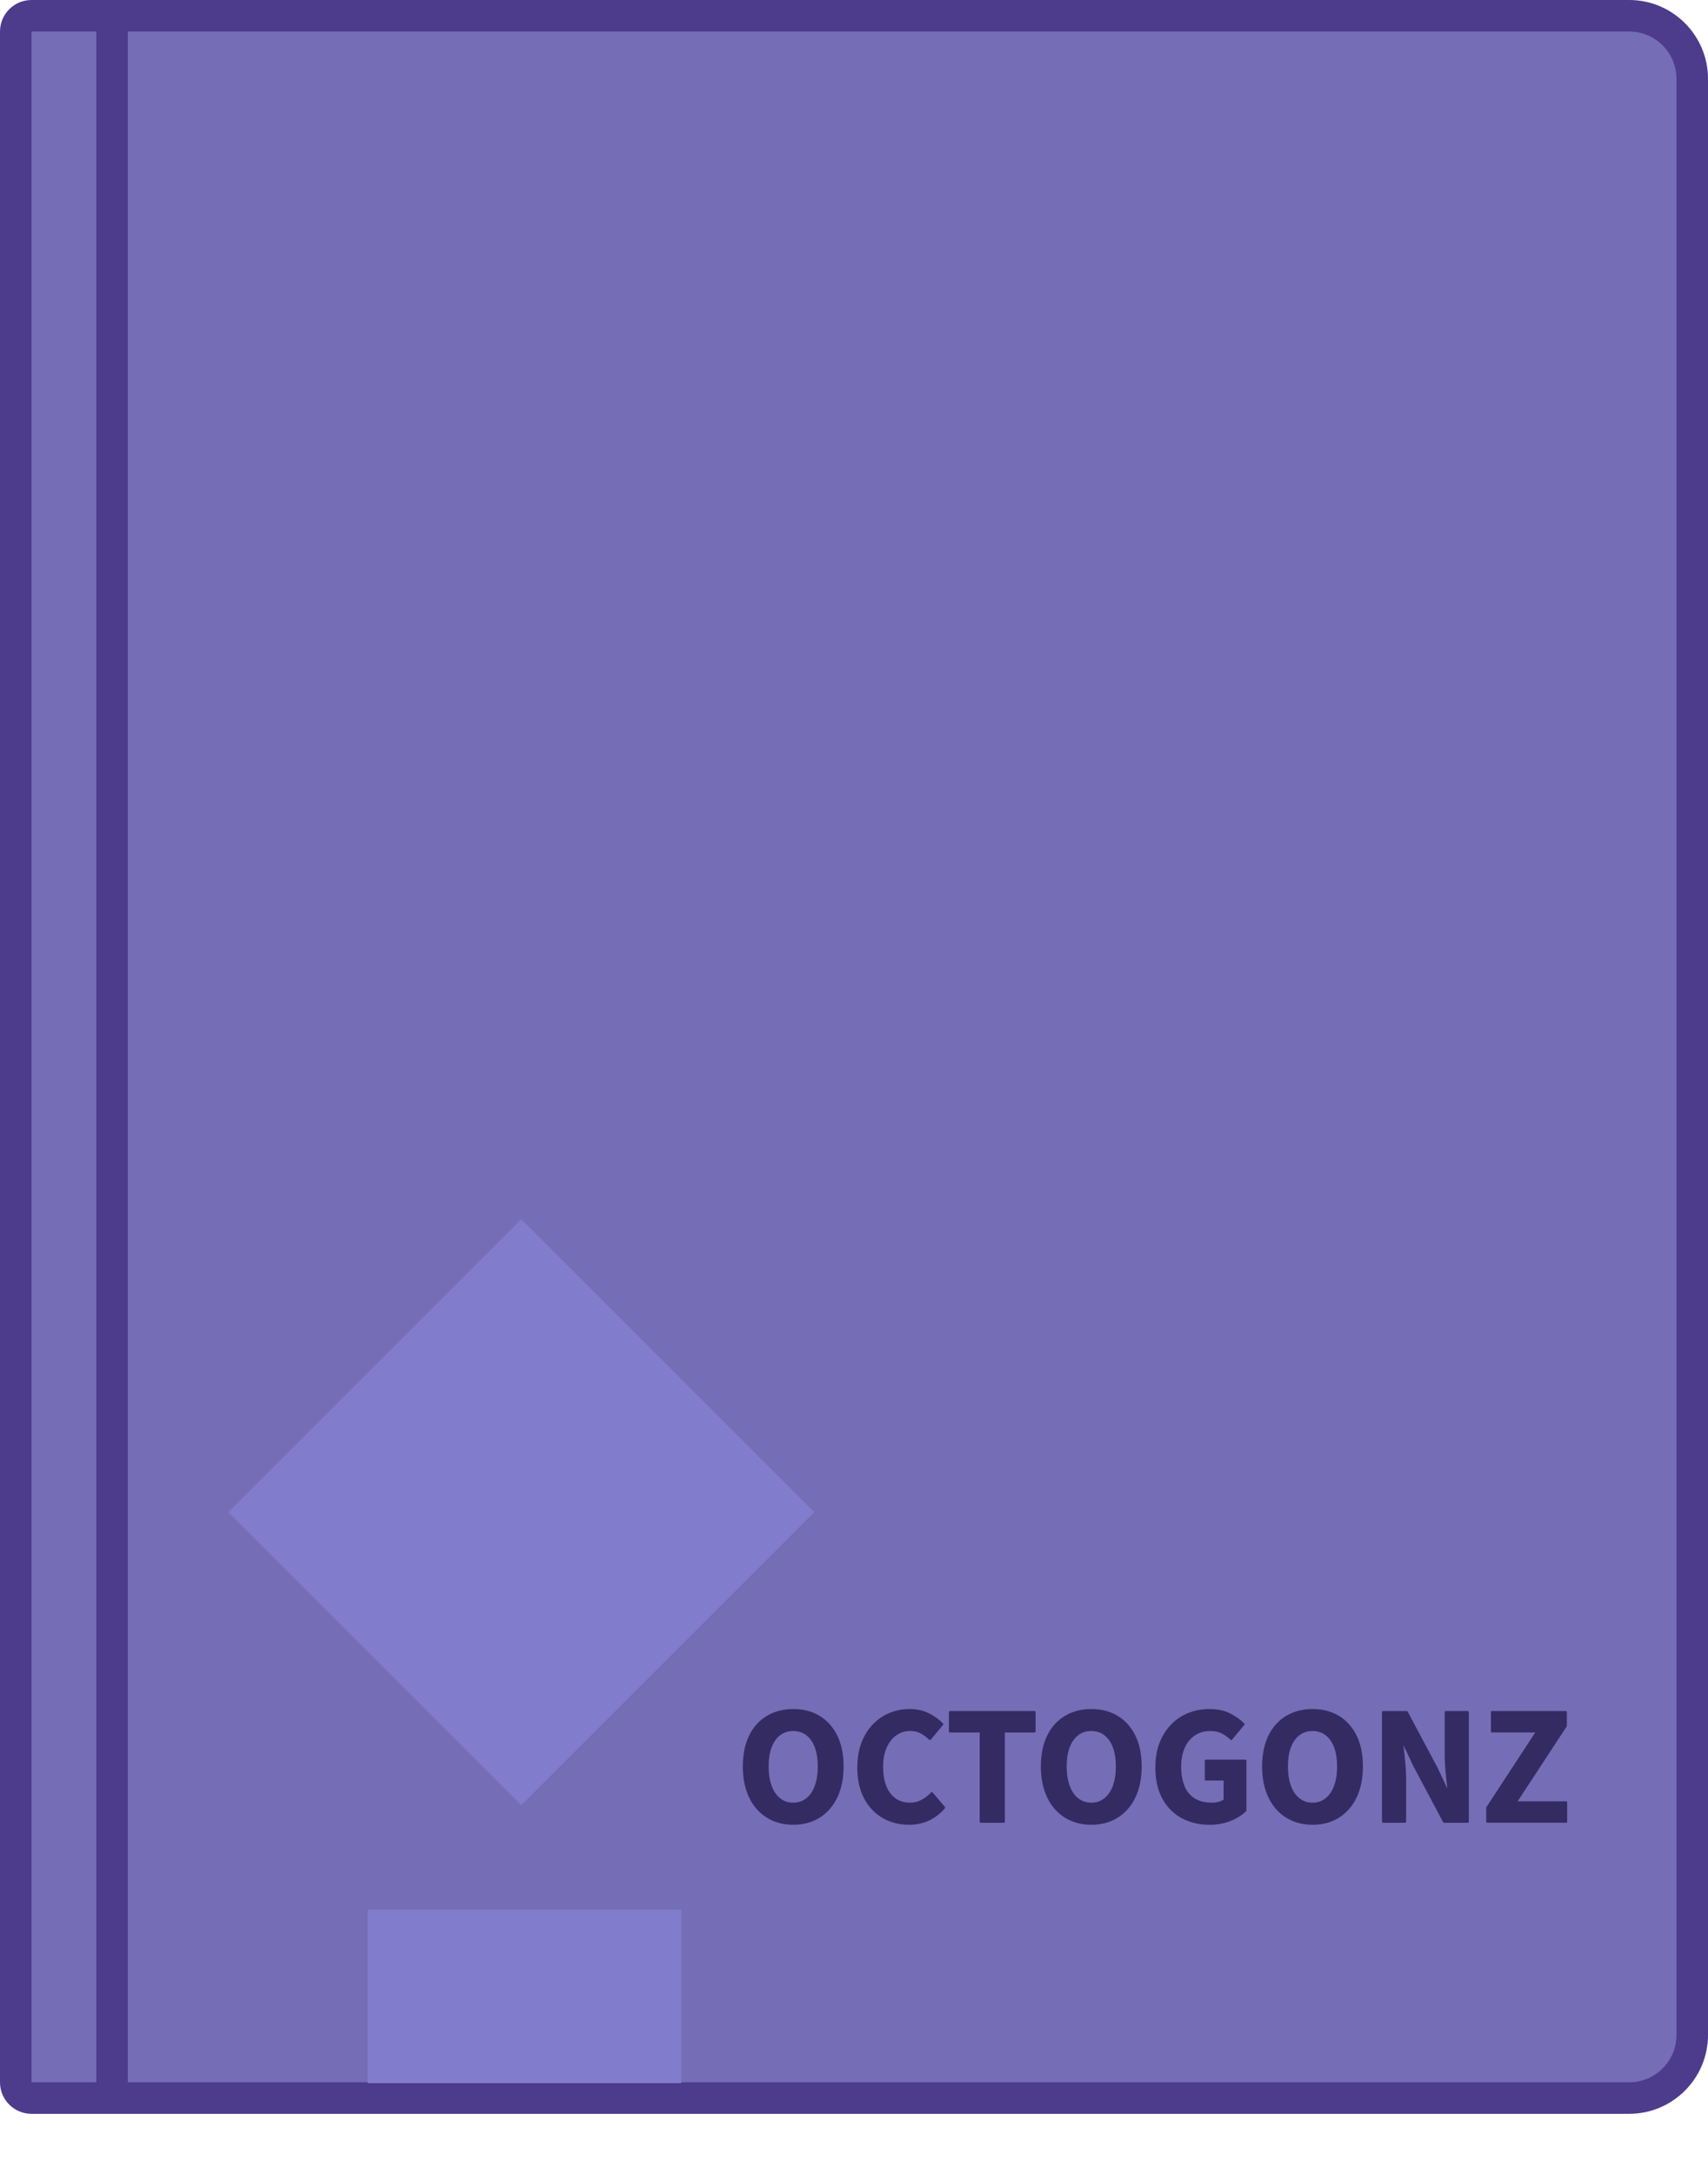
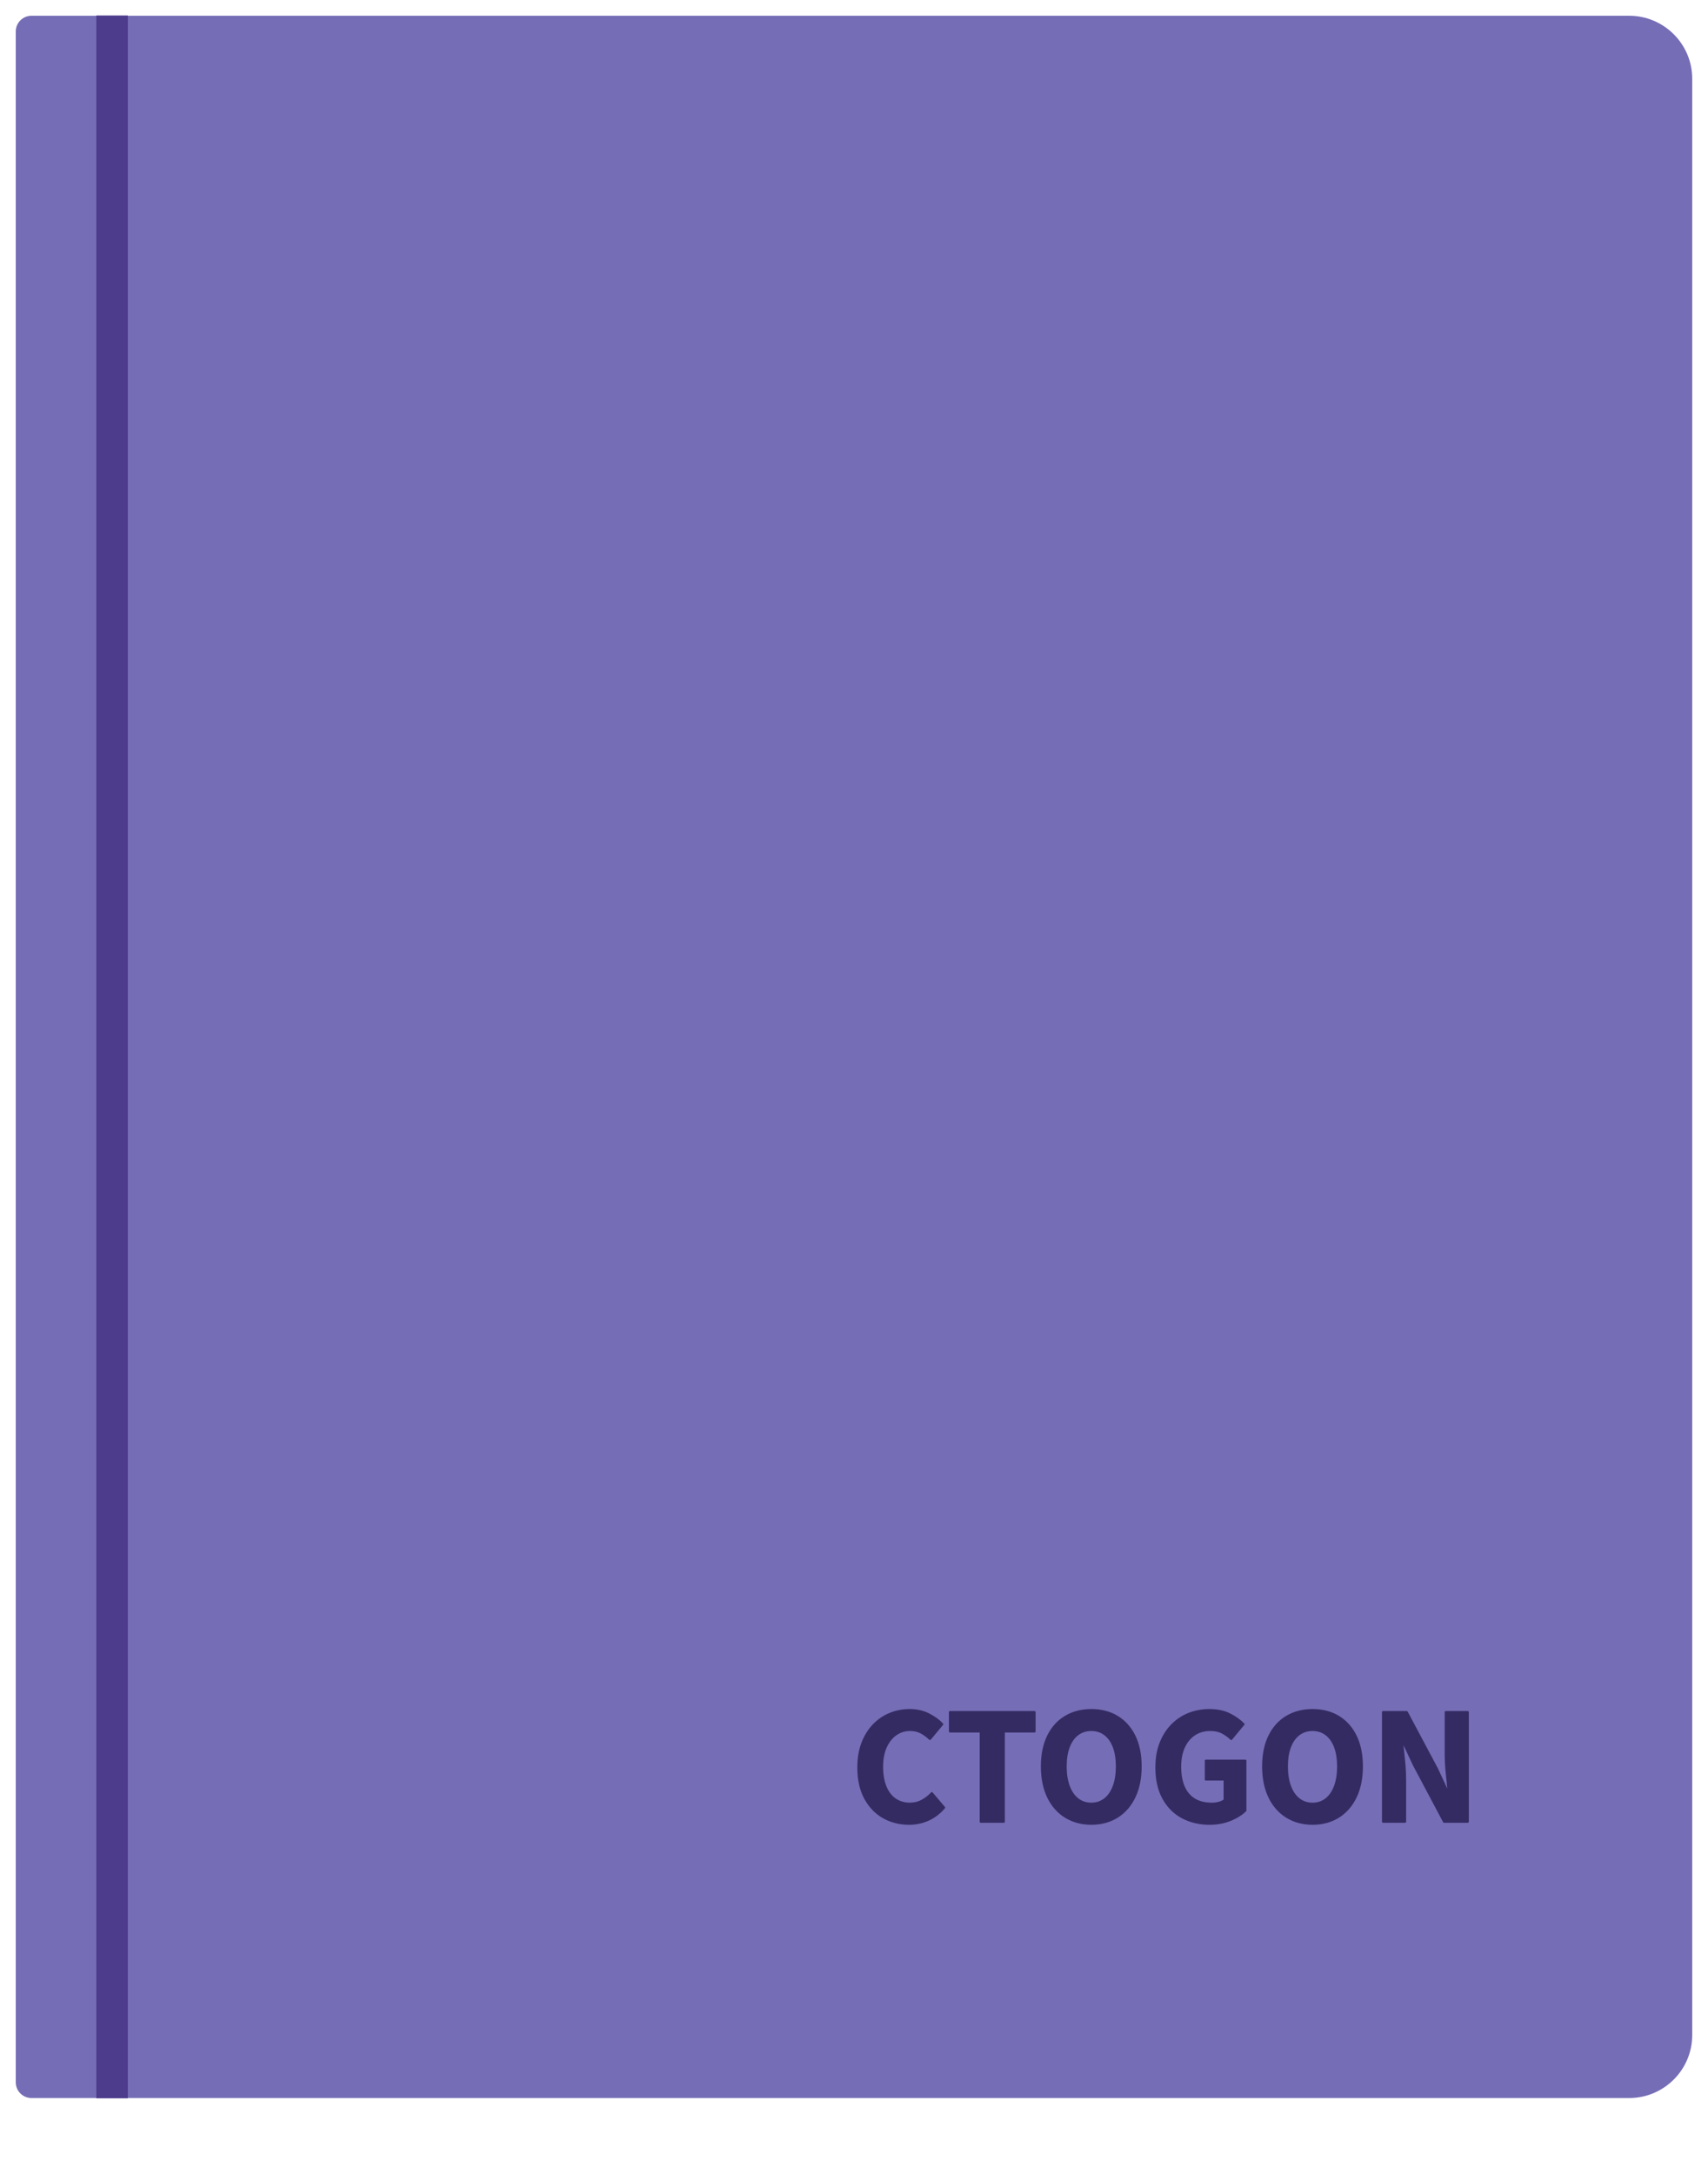
<svg xmlns="http://www.w3.org/2000/svg" id="a" viewBox="0 0 162.556 206.896">
  <path d="M3,199.672c-.829,0-1.5-.672-1.5-1.5V3c0-.829.671-1.5,1.5-1.5h152.055c3.309,0,6,2.691,6,6v186.172c0,3.309-2.691,6-6,6H3Z" fill="#756db5" />
-   <path d="M155.056,3c2.485,0,4.5,2.015,4.5,4.5v186.173c0,2.485-2.015,4.5-4.5,4.5H3V3h152.056M155.056,0H3C1.343,0,0,1.343,0,3v195.173c0,1.657,1.343,3,3,3h152.056c4.135,0,7.5-3.365,7.5-7.5V7.5c0-4.135-3.365-7.5-7.5-7.5h0Z" fill="#4d3b8c" />
  <line x1="10.667" y1="1.475" x2="10.667" y2="199.697" fill="none" stroke="#4d3b8c" stroke-linejoin="round" stroke-width="3" />
-   <path d="M77.999,163.296c-.716-.429-1.557-.646-2.499-.646-.941,0-1.785.217-2.507.646-.724.431-1.293,1.061-1.694,1.874-.4.811-.603,1.8-.603,2.94s.203,2.138.603,2.964c.4.828.97,1.475,1.693,1.921.722.445,1.566.671,2.508.671.943,0,1.784-.226,2.5-.671.718-.446,1.285-1.093,1.685-1.921.4-.827.603-1.824.603-2.964s-.203-2.129-.603-2.94c-.401-.813-.969-1.443-1.687-1.874ZM77.542,169.964c-.189.513-.464.912-.815,1.188-.348.272-.761.411-1.227.411-.477,0-.895-.139-1.243-.411-.352-.275-.626-.675-.815-1.188-.192-.519-.29-1.143-.29-1.853s.097-1.325.29-1.828c.19-.497.464-.883.814-1.147.349-.263.768-.396,1.244-.396.466,0,.879.134,1.228.396.351.265.625.65.814,1.146.192.505.29,1.12.29,1.829s-.098,1.333-.29,1.853v.001Z" fill="#342b63" />
  <path d="M88.686,170.554h-.002c-.028,0-.054.011-.073.031-.259.28-.561.516-.895.7-.33.184-.709.276-1.128.276-.51,0-.962-.135-1.343-.398-.383-.266-.68-.657-.884-1.163-.208-.513-.313-1.138-.313-1.858,0-.707.115-1.323.343-1.831.227-.504.538-.897.926-1.167.385-.27.824-.406,1.303-.406.375,0,.709.077.993.228.29.155.567.36.826.608.019.018.043.027.069.027.036.003.058-.013.077-.036l1.168-1.407c.032-.038.03-.095-.004-.132-.347-.369-.795-.694-1.332-.965-.541-.273-1.161-.411-1.845-.411-.661,0-1.3.123-1.901.367-.603.244-1.142.613-1.603,1.096-.46.482-.826,1.072-1.085,1.753s-.391,1.468-.391,2.34c0,1.175.225,2.182.668,2.992.444.813,1.044,1.435,1.783,1.847.738.412,1.567.621,2.465.621.684,0,1.322-.135,1.898-.401.576-.266,1.089-.659,1.522-1.17.032-.037.032-.092,0-.129l-1.168-1.376c-.019-.022-.045-.035-.074-.035Z" fill="#342b63" />
  <path d="M98.461,162.842h-8.048c-.055,0-.1.044-.1.1v1.84c0,.056.045.1.1.1h2.828v8.492c0,.056.045.1.1.1h2.192c.055,0,.1-.044.1-.1v-8.492h2.828c.055,0,.1-.044.1-.1v-1.84c0-.056-.045-.1-.1-.1Z" fill="#342b63" />
  <path d="M106.367,163.296c-.716-.429-1.557-.646-2.499-.646-.941,0-1.785.217-2.507.646-.724.431-1.293,1.061-1.694,1.874-.4.811-.603,1.8-.603,2.94s.203,2.138.603,2.964c.4.828.97,1.475,1.693,1.921.722.445,1.566.671,2.508.671.943,0,1.784-.226,2.5-.671.718-.446,1.285-1.093,1.685-1.921.4-.827.603-1.824.603-2.964s-.203-2.129-.603-2.94c-.401-.813-.969-1.443-1.687-1.874ZM105.91,169.964c-.189.513-.464.912-.815,1.188-.348.272-.761.411-1.227.411-.477,0-.895-.139-1.243-.411-.352-.275-.626-.675-.815-1.188-.192-.519-.29-1.143-.29-1.853s.097-1.325.29-1.828c.19-.497.464-.883.814-1.147.349-.263.768-.396,1.244-.396.466,0,.879.134,1.228.396.351.265.625.65.814,1.146.192.505.29,1.12.29,1.829s-.098,1.333-.29,1.853v.001Z" fill="#342b63" />
  <path d="M118.524,167.466h-3.76c-.055,0-.1.044-.1.1v1.792c0,.056.045.1.1.1h1.692v1.805c-.122.093-.277.165-.462.215-.209.056-.429.085-.654.085-.65,0-1.198-.136-1.627-.401-.429-.265-.754-.656-.969-1.162-.218-.513-.328-1.138-.328-1.856,0-.708.118-1.323.351-1.83.231-.504.558-.896.972-1.166.413-.271.897-.408,1.441-.408.441,0,.812.08,1.105.236.3.161.579.362.826.6.019.018.043.027.069.027.034.003.058-.013.077-.036l1.168-1.407c.032-.039.03-.097-.005-.133-.346-.357-.796-.68-1.338-.956-.547-.278-1.213-.419-1.981-.419-.703,0-1.372.123-1.989.367-.619.244-1.171.612-1.643,1.095-.472.482-.845,1.072-1.11,1.754-.265.68-.399,1.467-.399,2.34,0,1.175.228,2.182.677,2.993.45.812,1.072,1.435,1.849,1.847.774.412,1.659.62,2.631.62.734,0,1.414-.126,2.022-.375.606-.249,1.096-.558,1.457-.918.019-.019.029-.044.029-.07v-4.736c0-.056-.045-.1-.1-.1Z" fill="#342b63" />
  <path d="M127.423,163.296c-.716-.429-1.557-.646-2.499-.646-.941,0-1.785.217-2.507.646-.724.431-1.293,1.061-1.694,1.874-.4.811-.603,1.8-.603,2.94s.203,2.138.603,2.964c.4.828.97,1.475,1.693,1.921.722.445,1.566.671,2.508.671.943,0,1.784-.226,2.5-.671.718-.446,1.285-1.093,1.685-1.921.4-.827.603-1.824.603-2.964s-.203-2.129-.603-2.94c-.401-.813-.969-1.443-1.687-1.874ZM126.966,169.964c-.189.513-.464.912-.815,1.188-.348.272-.761.411-1.227.411-.477,0-.895-.139-1.243-.411-.352-.275-.626-.675-.815-1.188-.192-.519-.29-1.143-.29-1.853s.097-1.325.29-1.828c.19-.497.464-.883.814-1.147.349-.263.768-.396,1.244-.396.466,0,.879.134,1.228.396.351.265.625.65.814,1.146.192.505.29,1.12.29,1.829s-.098,1.333-.29,1.853v.001Z" fill="#342b63" />
  <path d="M139.692,162.842h-2.096c-.055,0-.1.044-.1.1v3.952c0,.608.035,1.252.104,1.914.053.502.101.974.144,1.414l-.892-1.919-2.88-5.408c-.018-.033-.051-.053-.088-.053h-2.256c-.055,0-.1.044-.1.1v10.432c0,.056.045.1.1.1h2.096c.055,0,.1-.044.1-.1v-3.983c0-.608-.035-1.247-.104-1.899-.053-.495-.101-.962-.145-1.401l.893,1.907,2.88,5.424c.018.032.051.053.088.053h2.256c.055,0,.1-.044.1-.1v-10.432c0-.056-.045-.1-.1-.1Z" fill="#342b63" />
-   <path d="M149.052,171.434h-4.615l4.667-7.126c.011-.017.017-.035.017-.055v-1.312c0-.056-.045-.1-.1-.1h-7.024c-.055,0-.1.044-.1.1v1.84c0,.056.045.1.1.1h4.119l-4.651,7.109c-.011.017-.017.035-.017.055v1.328c0,.056.045.1.1.1h7.504c.055,0,.1-.044.1-.1v-1.84c0-.056-.045-.1-.1-.1Z" fill="#342b63" />
-   <path d="M34.993,181.749h29.844v16.504h-29.844v-16.504ZM21.728,143.917l27.886-27.886,27.886,27.886-27.886,27.886-27.886-27.886Z" fill="#817dcc" />
</svg>